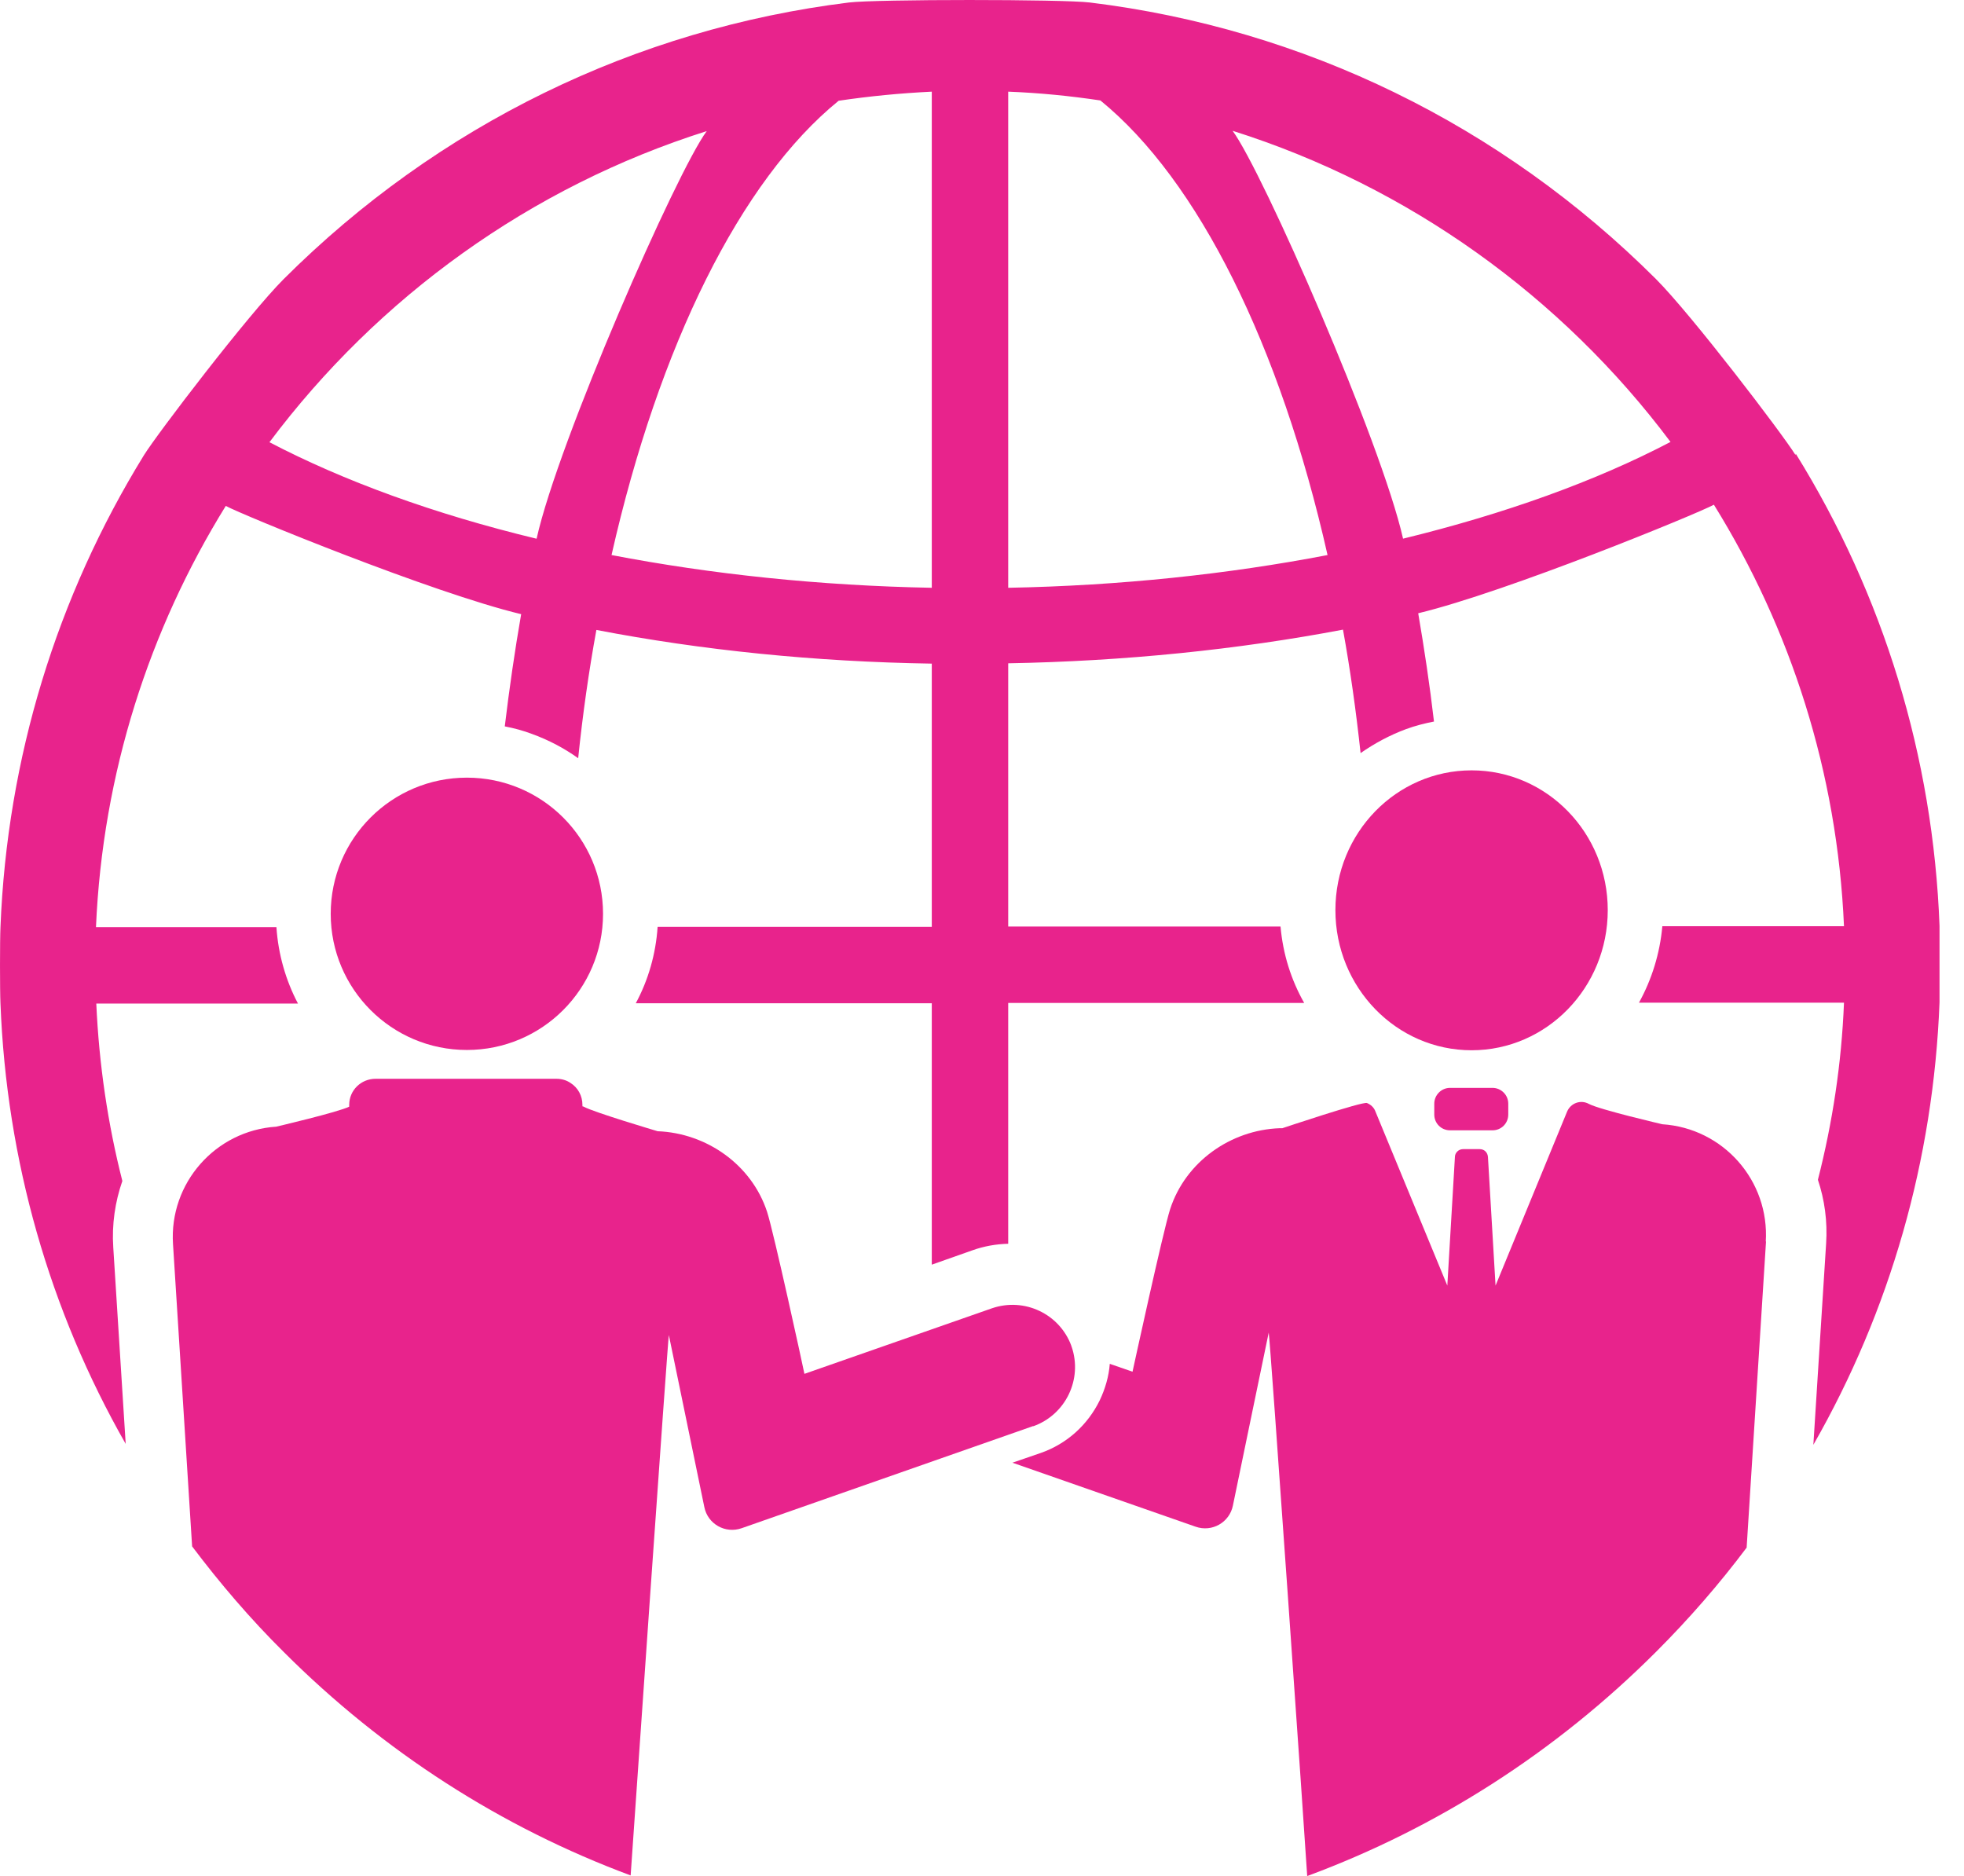
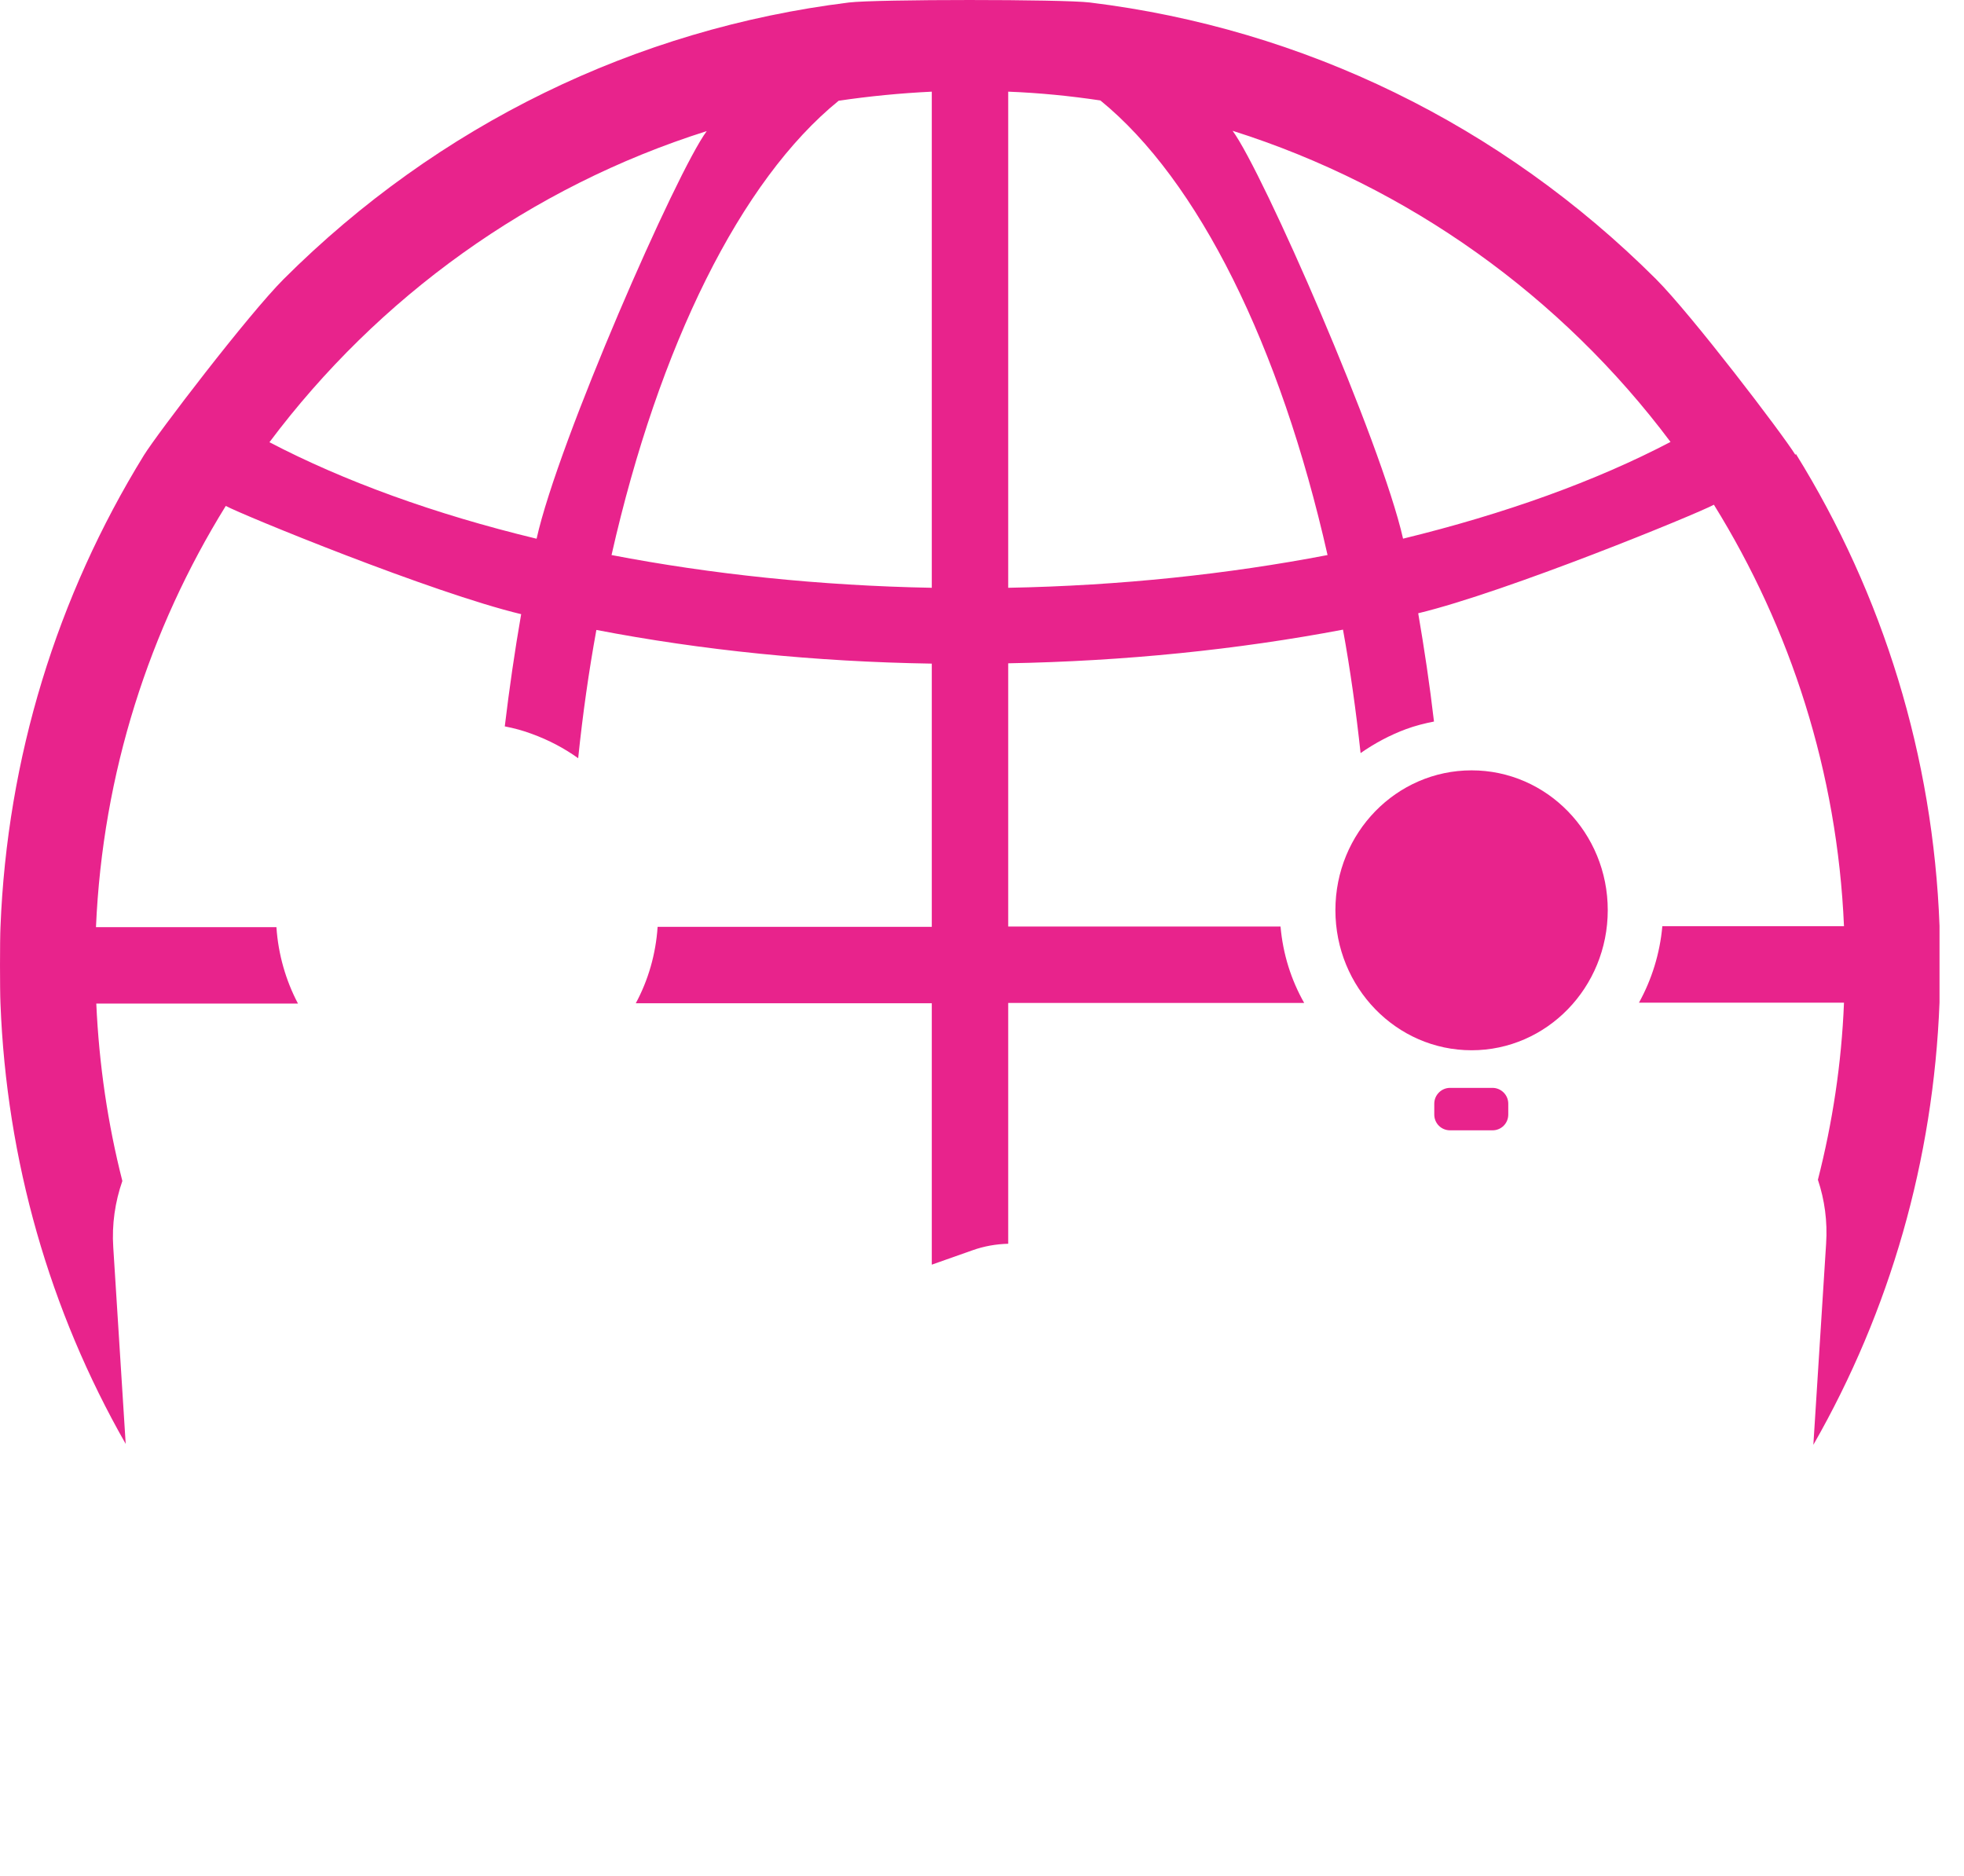
<svg xmlns="http://www.w3.org/2000/svg" width="67" height="64" viewBox="0 0 67 64" fill="none">
  <g id="Vector">
    <path d="M48.929 37.65V38.022C48.929 38.322 49.167 38.56 49.467 38.56H50.916C51.215 38.56 51.453 38.322 51.453 38.022V37.65C51.453 37.35 51.205 37.112 50.916 37.112H49.467C49.167 37.112 48.929 37.36 48.929 37.65Z" fill="#E8238C" />
-     <path d="M60.247 42.337L59.585 52.796C58.654 54.037 57.619 55.227 56.502 56.344C53.067 59.779 49.012 62.365 44.594 64C44.532 62.934 43.322 45.575 43.281 45.461C43.208 45.823 42.236 50.489 42.06 51.358C41.946 51.937 41.346 52.279 40.787 52.082L34.538 49.899L35.501 49.568C36.39 49.258 37.104 48.616 37.518 47.768C37.704 47.375 37.828 46.951 37.859 46.526L38.635 46.795C38.635 46.795 39.68 41.985 39.918 41.25C40.446 39.626 41.987 38.55 43.653 38.488C43.684 38.488 43.715 38.488 43.746 38.488C43.746 38.488 46.488 37.567 46.633 37.629C46.757 37.681 46.87 37.774 46.922 37.919L49.374 43.857L49.633 39.471C49.633 39.326 49.757 39.202 49.912 39.202H50.481C50.636 39.202 50.75 39.316 50.76 39.471L51.019 43.857L53.461 37.919C53.585 37.629 53.926 37.505 54.205 37.66C54.578 37.857 56.709 38.353 56.709 38.353C58.788 38.488 60.371 40.278 60.237 42.367" fill="#E8238C" />
-     <path d="M35.252 48.647L25.3 52.134C24.741 52.33 24.141 51.989 24.027 51.41C23.852 50.551 22.89 45.885 22.817 45.544C22.786 45.647 21.586 62.903 21.514 63.979C17.117 62.345 13.092 59.769 9.678 56.355C8.54 55.227 7.506 54.017 6.554 52.754L5.902 42.44C5.768 40.361 7.351 38.571 9.42 38.436C9.42 38.436 11.54 37.94 11.913 37.753V37.691C11.913 37.195 12.316 36.802 12.813 36.802H18.979C19.165 36.802 19.331 36.853 19.465 36.946C19.713 37.102 19.869 37.381 19.869 37.691V37.743C19.869 37.743 19.9 37.743 19.91 37.753C20.272 37.95 22.403 38.581 22.434 38.591C24.1 38.654 25.641 39.729 26.169 41.343C26.397 42.047 27.39 46.599 27.442 46.868L33.835 44.633C34.942 44.25 36.142 44.819 36.546 45.906C36.546 45.916 36.546 45.926 36.556 45.937C36.939 47.044 36.359 48.264 35.242 48.658" fill="#E8238C" />
    <path d="M61.251 15.521C60.795 14.786 57.702 10.731 56.492 9.52C51.215 4.255 44.47 0.975 37.177 0.085C36.256 -0.028 29.893 -0.028 28.962 0.085C21.679 0.985 14.944 4.265 9.678 9.52C8.468 10.731 5.364 14.797 4.909 15.531C1.94 20.352 0.243 25.856 0.016 31.629C-0.005 32.063 -0.005 33.801 0.016 34.236C0.222 39.585 1.691 44.706 4.288 49.258L3.864 42.554C3.812 41.767 3.926 41.002 4.174 40.288C3.678 38.343 3.378 36.315 3.285 34.236H10.165C9.751 33.45 9.492 32.56 9.43 31.629H3.274C3.502 26.373 5.095 21.47 7.702 17.259C8.271 17.569 14.758 20.228 17.779 20.952C17.561 22.204 17.375 23.487 17.22 24.78C17.541 24.842 17.851 24.925 18.151 25.039C18.72 25.246 19.248 25.525 19.724 25.866C19.879 24.366 20.086 22.908 20.345 21.49C23.945 22.183 27.804 22.576 31.787 22.639V31.619H22.434C22.372 32.55 22.114 33.439 21.689 34.226H31.787V43.143L33.163 42.657C33.566 42.512 33.98 42.44 34.394 42.43V34.215H44.491C44.046 33.429 43.767 32.55 43.684 31.608H34.394V22.628C38.366 22.556 42.215 22.163 45.815 21.48C46.063 22.846 46.26 24.253 46.415 25.691C46.891 25.36 47.408 25.08 47.967 24.873C48.277 24.759 48.598 24.677 48.919 24.615C48.774 23.363 48.588 22.132 48.381 20.921C51.391 20.197 57.899 17.528 58.468 17.218C61.085 21.439 62.678 26.342 62.906 31.598H56.709C56.626 32.529 56.347 33.419 55.912 34.205H62.906C62.823 36.284 62.513 38.302 62.016 40.247C62.244 40.929 62.347 41.664 62.296 42.43L61.861 49.289C64.478 44.716 65.958 39.574 66.165 34.194V31.587C65.948 25.815 64.251 20.3 61.261 15.479M18.296 18.376C14.82 17.538 11.727 16.411 9.192 15.086C12.896 10.141 18.089 6.375 24.11 4.472C23.086 5.848 19.041 15.066 18.306 18.376H18.296ZM31.787 20.052C27.948 19.98 24.255 19.587 20.862 18.935C22.476 11.796 25.269 6.148 28.61 3.437C29.655 3.282 30.711 3.179 31.787 3.127V20.052ZM34.394 20.052V3.127C35.459 3.168 36.504 3.272 37.539 3.427C40.88 6.148 43.674 11.786 45.288 18.935C41.894 19.587 38.221 19.98 34.394 20.052ZM47.864 18.376C47.119 15.076 43.074 5.848 42.049 4.462C48.071 6.365 53.285 10.131 56.988 15.076C54.443 16.411 51.34 17.528 47.864 18.376Z" fill="#E8238C" />
-     <path d="M15.927 26.529C13.361 26.529 11.282 28.608 11.282 31.174C11.282 33.739 13.361 35.819 15.927 35.819C18.493 35.819 20.572 33.739 20.572 31.174C20.572 28.608 18.493 26.529 15.927 26.529Z" fill="#E8238C" />
    <path d="M50.202 26.28C47.636 26.28 45.556 28.411 45.556 31.049C45.556 33.688 47.636 35.829 50.202 35.829C52.767 35.829 54.847 33.688 54.847 31.049C54.847 28.411 52.767 26.28 50.202 26.28Z" fill="#E8238C" />
  </g>
</svg>